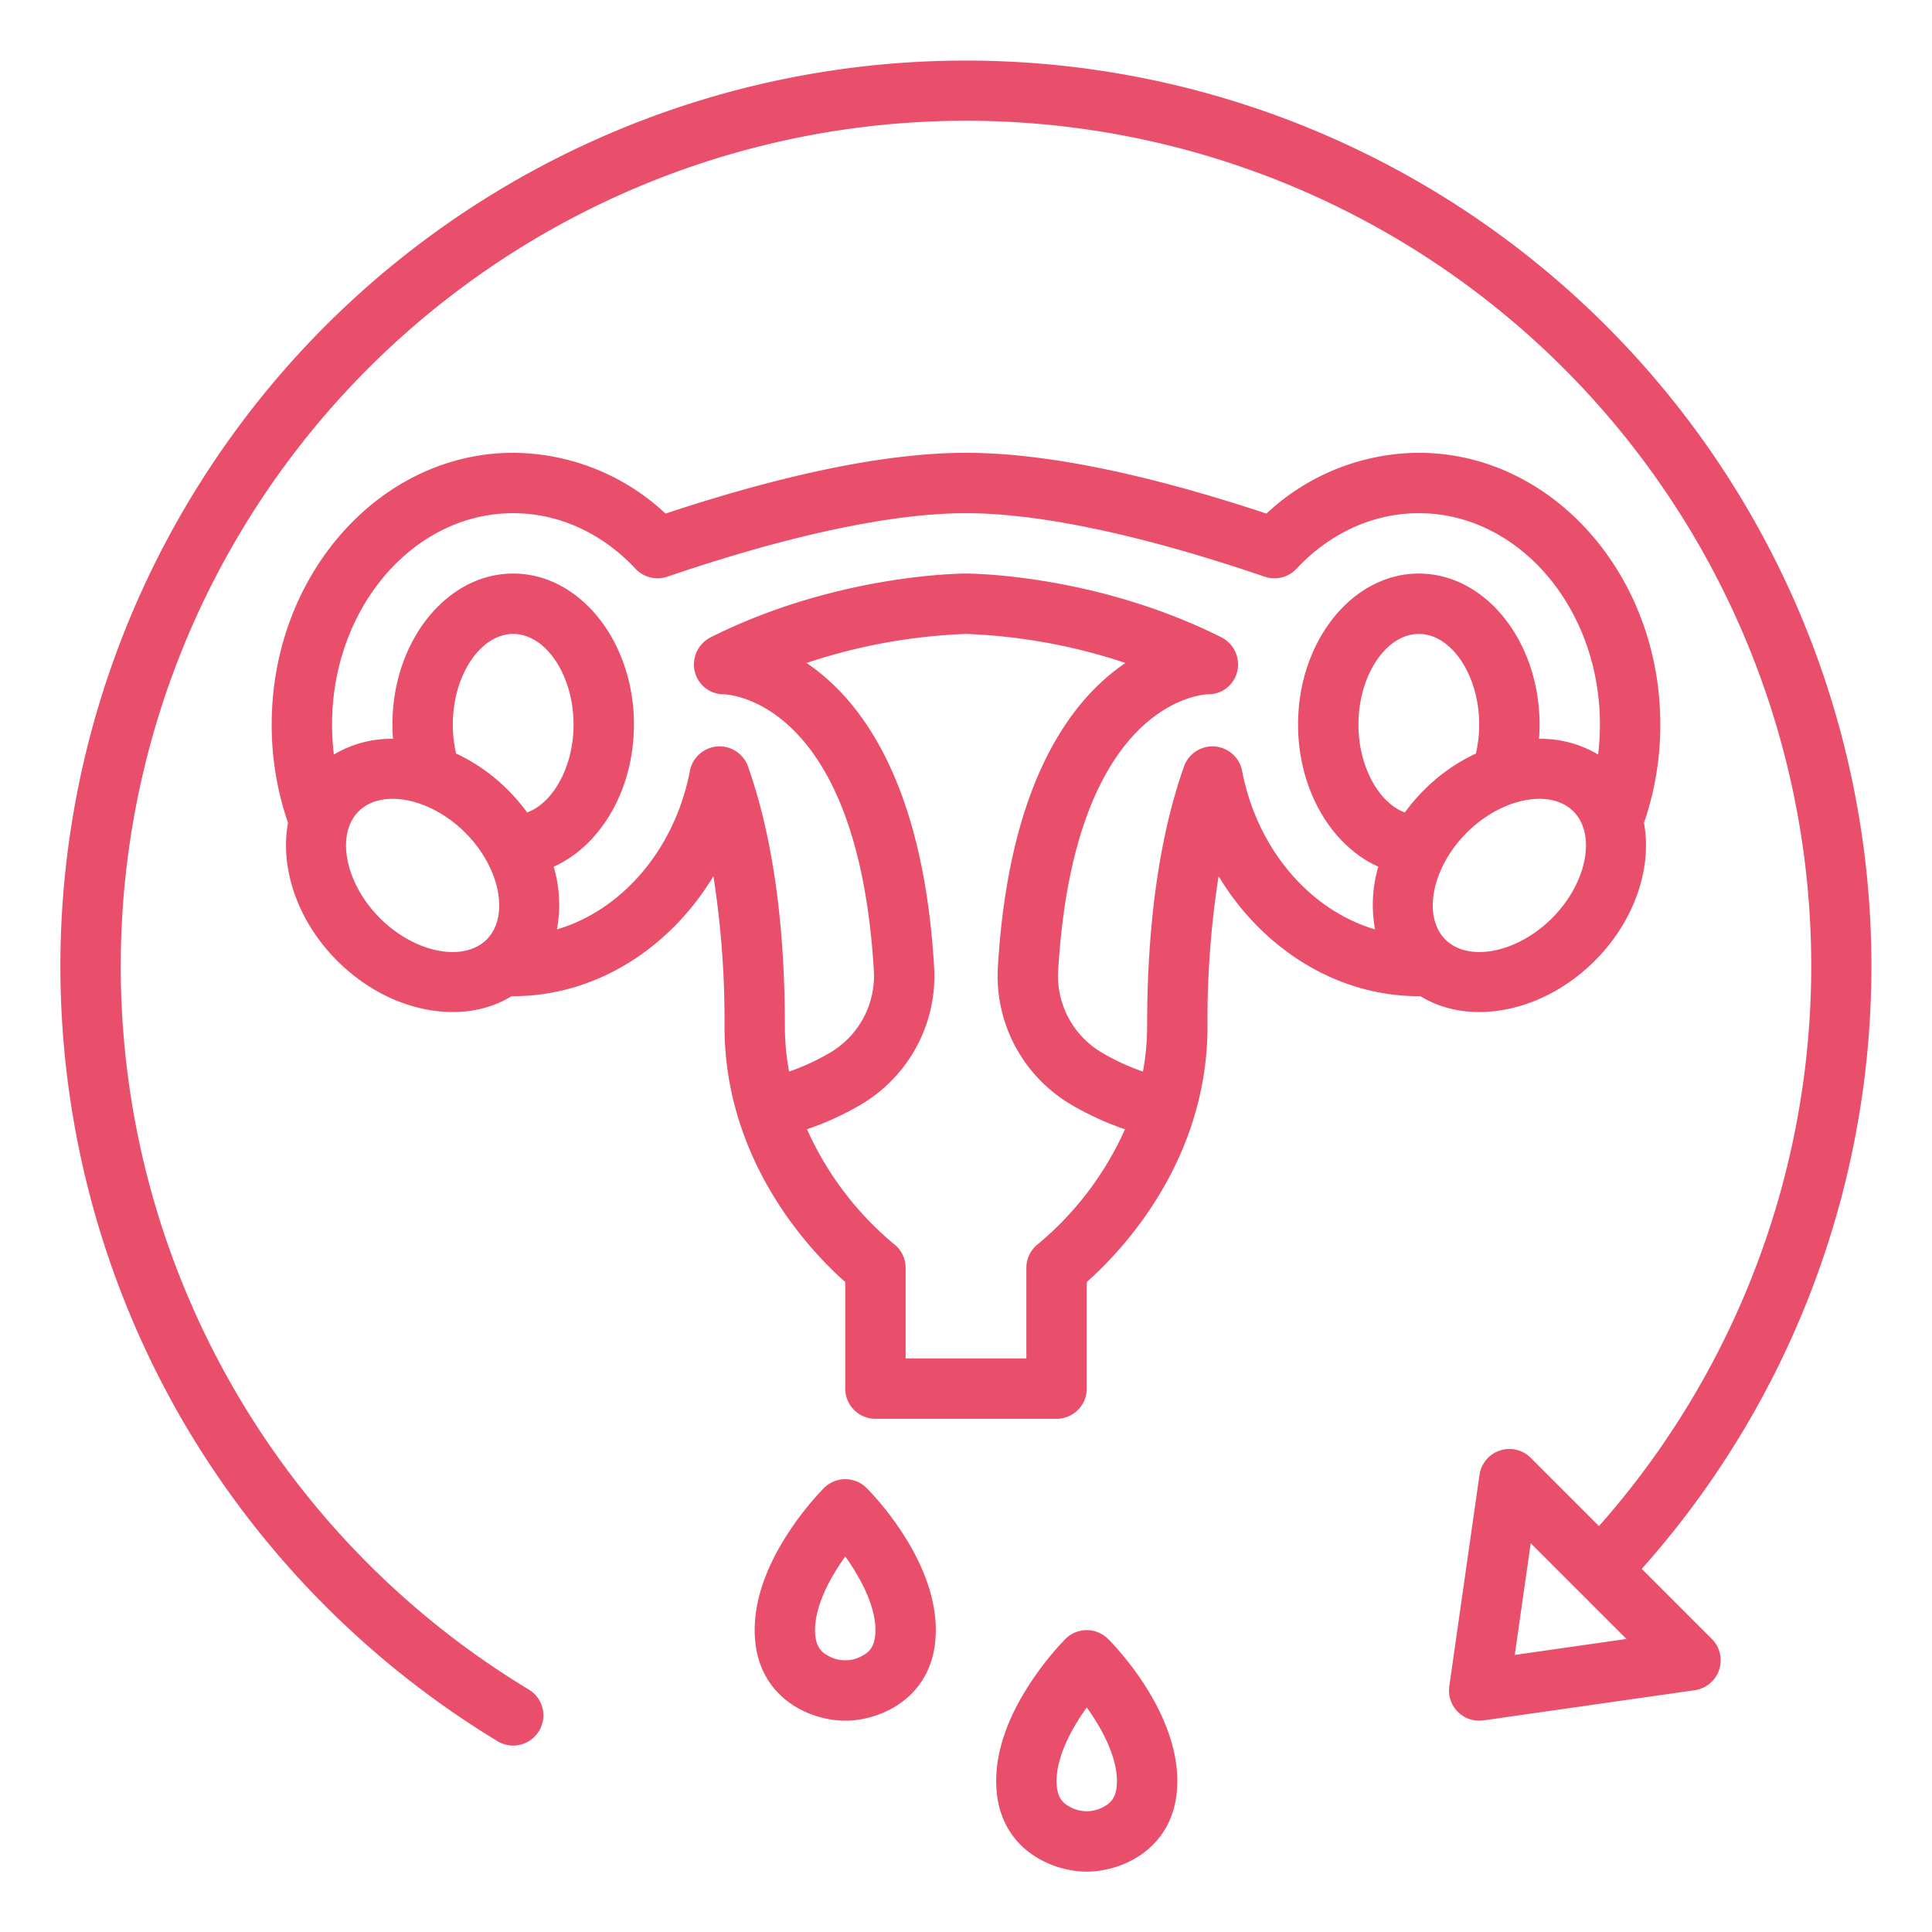
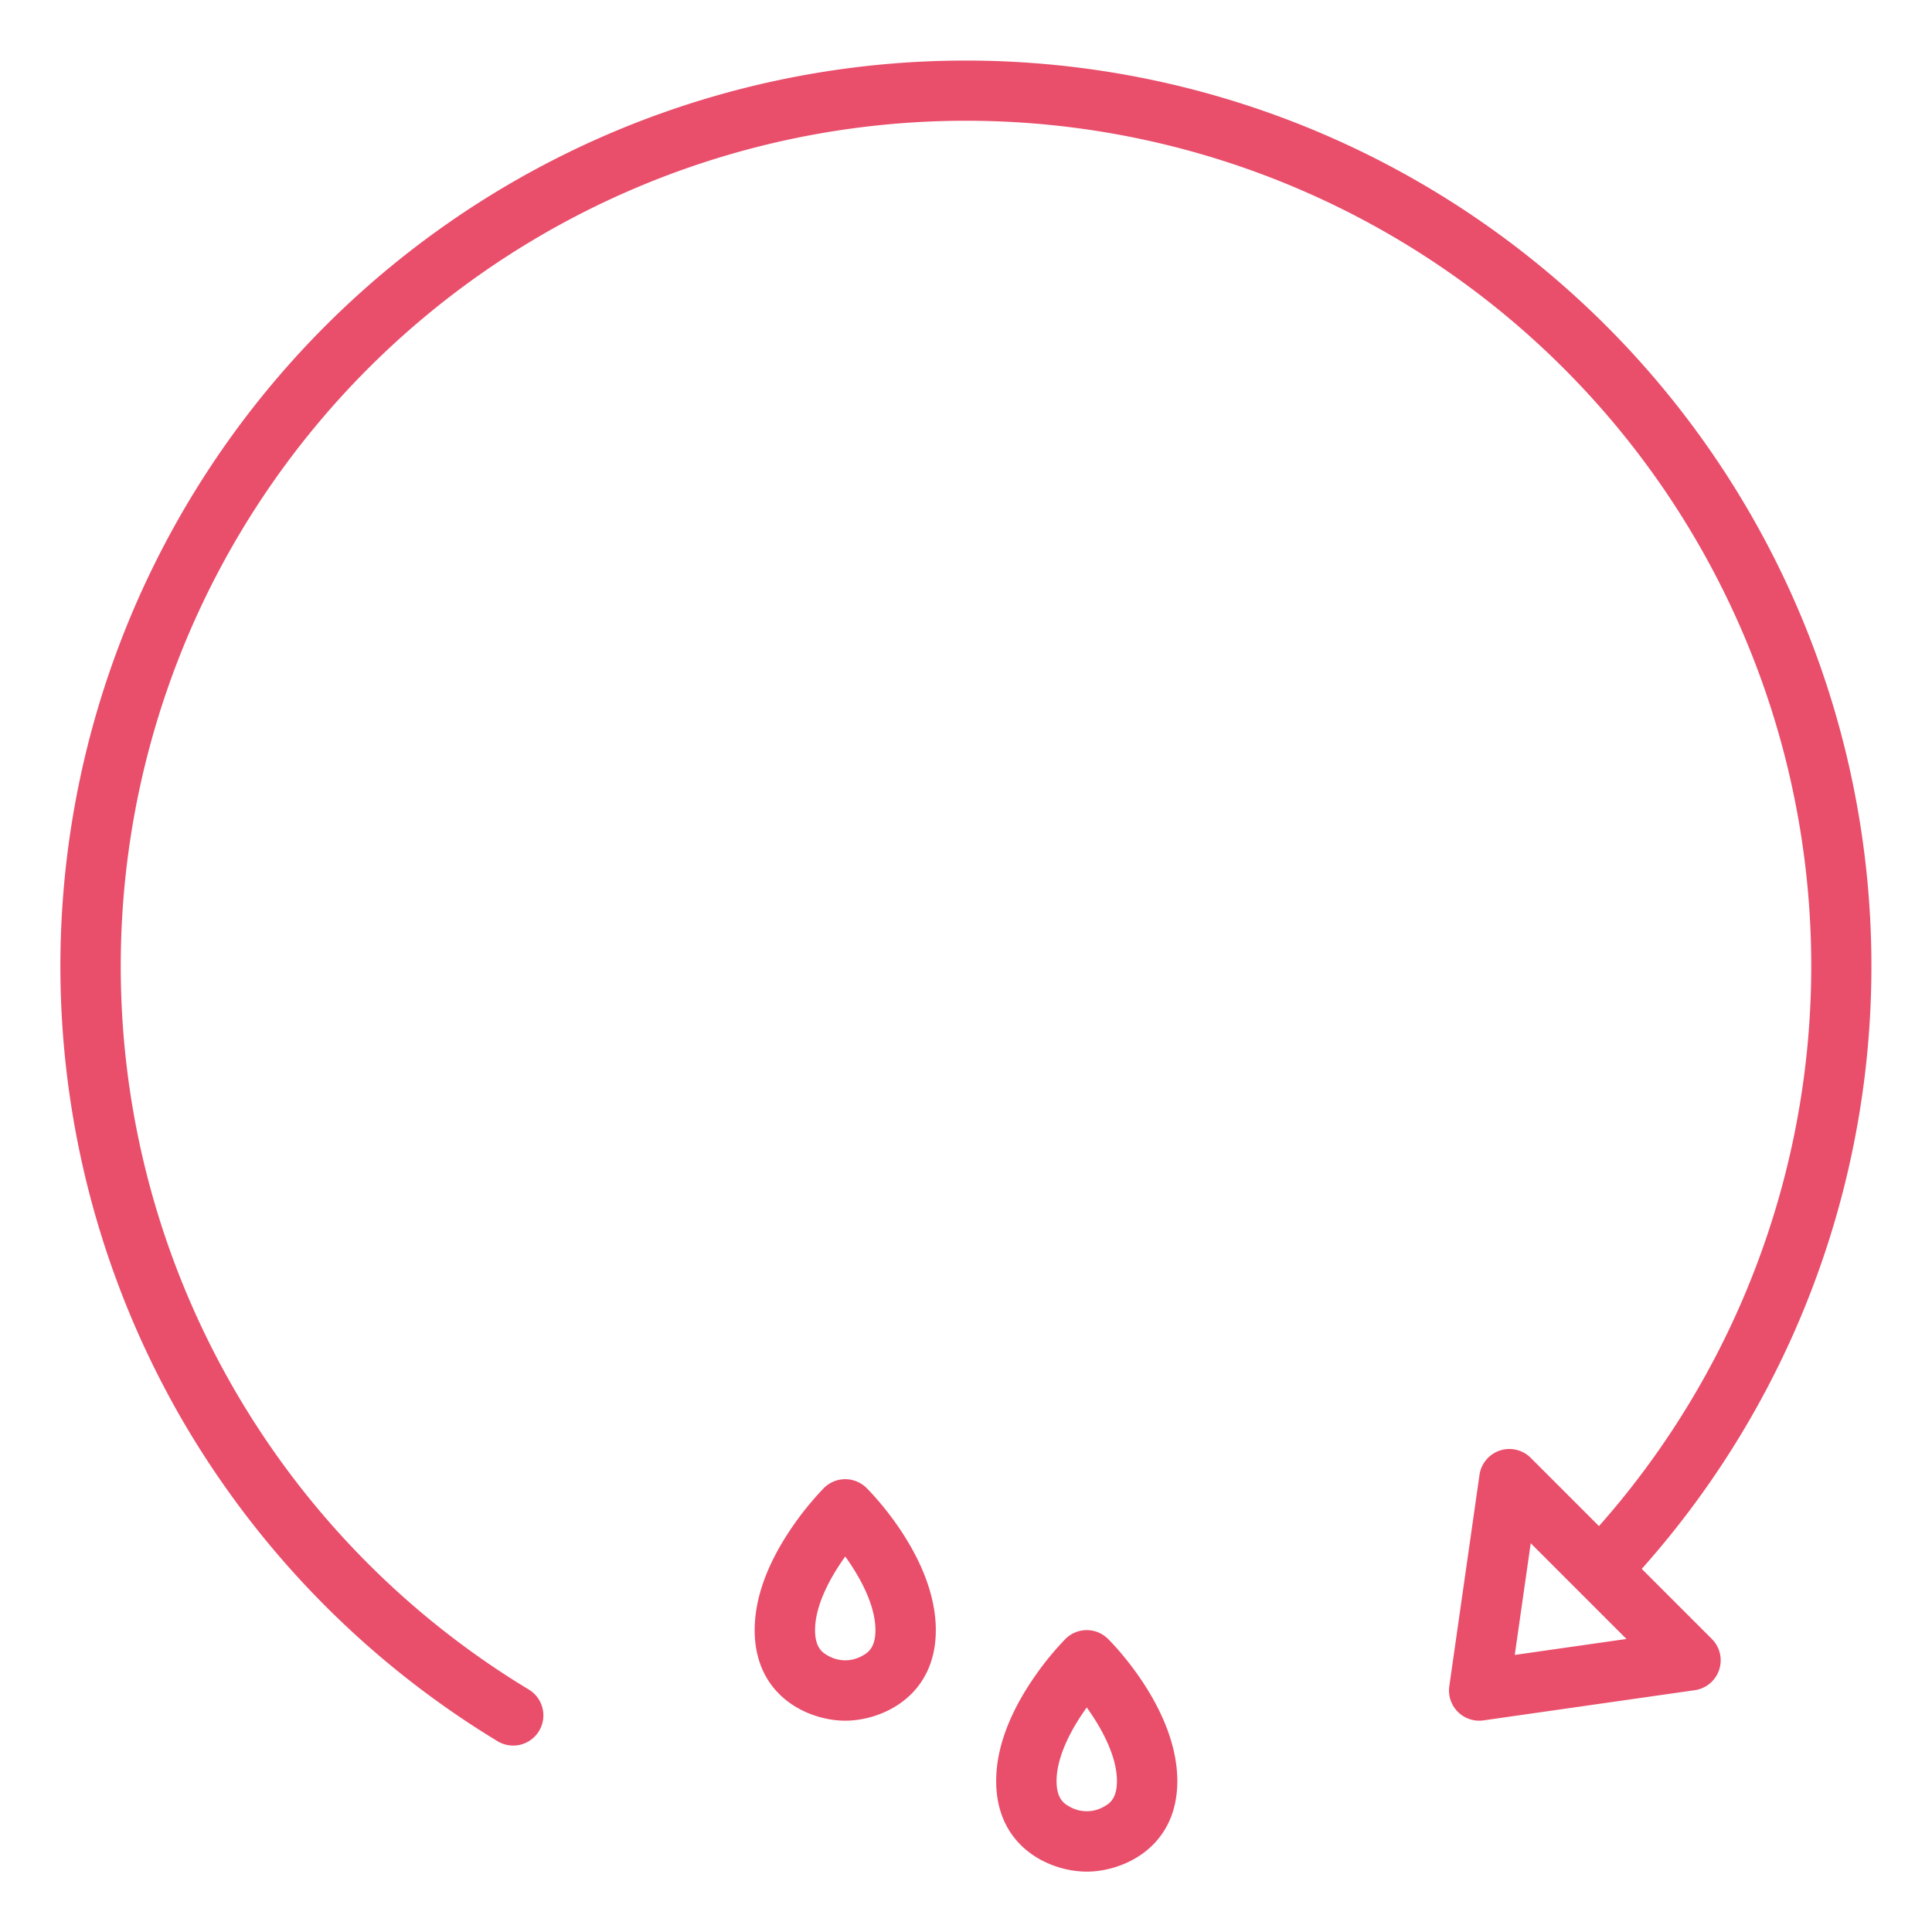
<svg xmlns="http://www.w3.org/2000/svg" version="1.1" width="512" height="512" x="0" y="0" viewBox="0 0 512 512" style="enable-background:new 0 0 512 512" xml:space="preserve" class="">
  <g>
    <path d="M224 392a8 8 0 0 0-5.657 2.343 80.271 80.271 0 0 0-9 11.22c-6.2 9.3-9.344 18.194-9.344 26.437 0 17.608 14.353 24 24 24s24-6.392 24-24c0-18.772-16.466-35.779-18.343-37.657A8 8 0 0 0 224 392Zm4.72 46.688a9.164 9.164 0 0 1-9.44 0C217.658 437.8 216 436.3 216 432c0-6.636 4.079-14.05 8-19.514 3.922 5.466 8 12.879 8 19.514 0 4.3-1.658 5.8-3.28 6.688ZM282.343 434.343a80.3 80.3 0 0 0-9 11.219c-6.2 9.3-9.344 18.195-9.344 26.438 0 17.608 14.353 24 24 24s24-6.392 24-24c0-18.772-16.466-35.779-18.343-37.657a8 8 0 0 0-11.314 0ZM296 472c0 4.3-1.658 5.8-3.28 6.688a9.164 9.164 0 0 1-9.44 0C281.658 477.8 280 476.3 280 472c0-6.636 4.079-14.05 8-19.514 3.922 5.466 8 12.879 8 19.514Z" fill="#e94e6b" opacity="1" data-original="#000000" class="" />
    <path d="M131.856 461.438a8 8 0 0 0 8.288-13.687A223.873 223.873 0 0 1 32 256 224 224 0 0 1 414.392 97.608a223.978 223.978 0 0 1 9.354 306.824l-18.089-18.089a8 8 0 0 0-13.577 4.526l-8 56A8 8 0 0 0 392 456a7.856 7.856 0 0 0 1.132-.081l56-8a8 8 0 0 0 4.525-13.576l-18.578-18.578A239.994 239.994 0 0 0 86.3 86.294a240.114 240.114 0 0 0-38.4 289.331 241.523 241.523 0 0 0 83.956 85.813Zm269.572-22.866 4.229-29.6 25.372 25.372Z" fill="#e94e6b" opacity="1" data-original="#000000" class="" />
-     <path d="M440 192c0-39.7-28.71-72-64-72a59.518 59.518 0 0 0-40.376 16.107C303.368 125.416 276.6 120 256 120s-47.368 5.416-79.624 16.107A59.518 59.518 0 0 0 136 120c-35.29 0-64 32.3-64 72a79.734 79.734 0 0 0 4.331 26.074c-2.185 11.815 2.368 25.88 13.042 36.553 13.8 13.8 33.269 17.368 46.214 9.361.138 0 .276.012.413.012 21.649 0 41.4-12.469 53.059-31.795A245.5 245.5 0 0 1 192 272c0 36.119 23.278 60.051 32 67.75V368a8 8 0 0 0 8 8h48a8 8 0 0 0 8-8v-28.25c8.722-7.7 32-31.631 32-67.75a245.5 245.5 0 0 1 2.941-39.795C334.6 251.531 354.351 264 376 264c.137 0 .275-.011.413-.012 12.945 8.007 32.413 4.441 46.214-9.361 10.674-10.673 15.227-24.738 13.042-36.553A79.734 79.734 0 0 0 440 192Zm-311.029 56.971c-6.133 6.132-19.086 3.542-28.285-5.657s-11.786-22.152-5.657-28.285 19.086-3.542 28.285 5.657 11.786 22.152 5.657 28.285ZM120 192c0-13.009 7.327-24 16-24s16 10.991 16 24c0 11.1-5.34 20.733-12.3 23.315a49.757 49.757 0 0 0-5.075-5.942 48.259 48.259 0 0 0-13.751-9.673A33.7 33.7 0 0 1 120 192Zm155.2 137.6a8 8 0 0 0-3.2 6.4v24h-32v-24a8 8 0 0 0-3.2-6.4 84.547 84.547 0 0 1-22.938-30.33 76.836 76.836 0 0 0 14.608-6.737 39.569 39.569 0 0 0 19.062-36.559c-2.966-48.917-19.514-70.639-33.793-80.281A150.827 150.827 0 0 1 256 168a150.827 150.827 0 0 1 42.261 7.693c-14.279 9.642-30.827 31.364-33.793 80.281a39.569 39.569 0 0 0 19.062 36.559 76.836 76.836 0 0 0 14.608 6.737A84.547 84.547 0 0 1 275.2 329.6Zm53.967-125.308a8 8 0 0 0-15.4-1.153C307.286 221.516 304 244.684 304 272a65.423 65.423 0 0 1-1.119 11.989 60.7 60.7 0 0 1-11.133-5.185 23.625 23.625 0 0 1-11.31-21.861C284.691 186.8 317.846 184.1 320.052 184a7.862 7.862 0 0 0 7.828-6.042 8.075 8.075 0 0 0-4.3-9.114C290.271 152.191 257.384 152 256 152s-34.271.191-67.578 16.845a8.075 8.075 0 0 0-4.3 9.114 7.862 7.862 0 0 0 7.826 6.041c2.206.1 35.361 2.8 39.614 72.942a23.625 23.625 0 0 1-11.31 21.861 60.7 60.7 0 0 1-11.133 5.185A65.423 65.423 0 0 1 208 272c0-27.316-3.286-50.484-9.766-68.861a8 8 0 0 0-15.4 1.153c-3.994 20.811-18.009 36.923-35.238 42.01a35.9 35.9 0 0 0-.861-16.624C159.114 224.15 168 209.351 168 192c0-22.056-14.355-40-32-40s-32 17.944-32 40a51.4 51.4 0 0 0 .146 3.8 29.536 29.536 0 0 0-15.661 4.165A65.717 65.717 0 0 1 88 192c0-30.878 21.532-56 48-56 12.021 0 23.534 5.229 32.418 14.725a8 8 0 0 0 8.428 2.105C209.079 141.82 236.45 136 256 136s46.921 5.82 79.154 16.83a8 8 0 0 0 8.428-2.105C352.466 141.229 363.979 136 376 136c26.468 0 48 25.122 48 56a65.717 65.717 0 0 1-.485 7.966 29.536 29.536 0 0 0-15.661-4.165c.093-1.256.146-2.523.146-3.8 0-22.056-14.355-40-32-40s-32 17.944-32 40c0 17.351 8.886 32.15 21.266 37.678a35.9 35.9 0 0 0-.861 16.624c-17.229-5.088-31.244-21.203-35.238-42.011Zm48.206 5.081a49.757 49.757 0 0 0-5.075 5.942C365.34 212.733 360 203.105 360 192c0-13.009 7.327-24 16-24s16 10.991 16 24a33.7 33.7 0 0 1-.876 7.7 48.259 48.259 0 0 0-13.751 9.673Zm33.941 33.941c-9.2 9.2-22.152 11.789-28.285 5.657s-3.542-19.086 5.657-28.285 22.152-11.789 28.285-5.657 3.542 19.086-5.657 28.285Z" fill="#e94e6b" opacity="1" data-original="#000000" class="" />
  </g>
</svg>